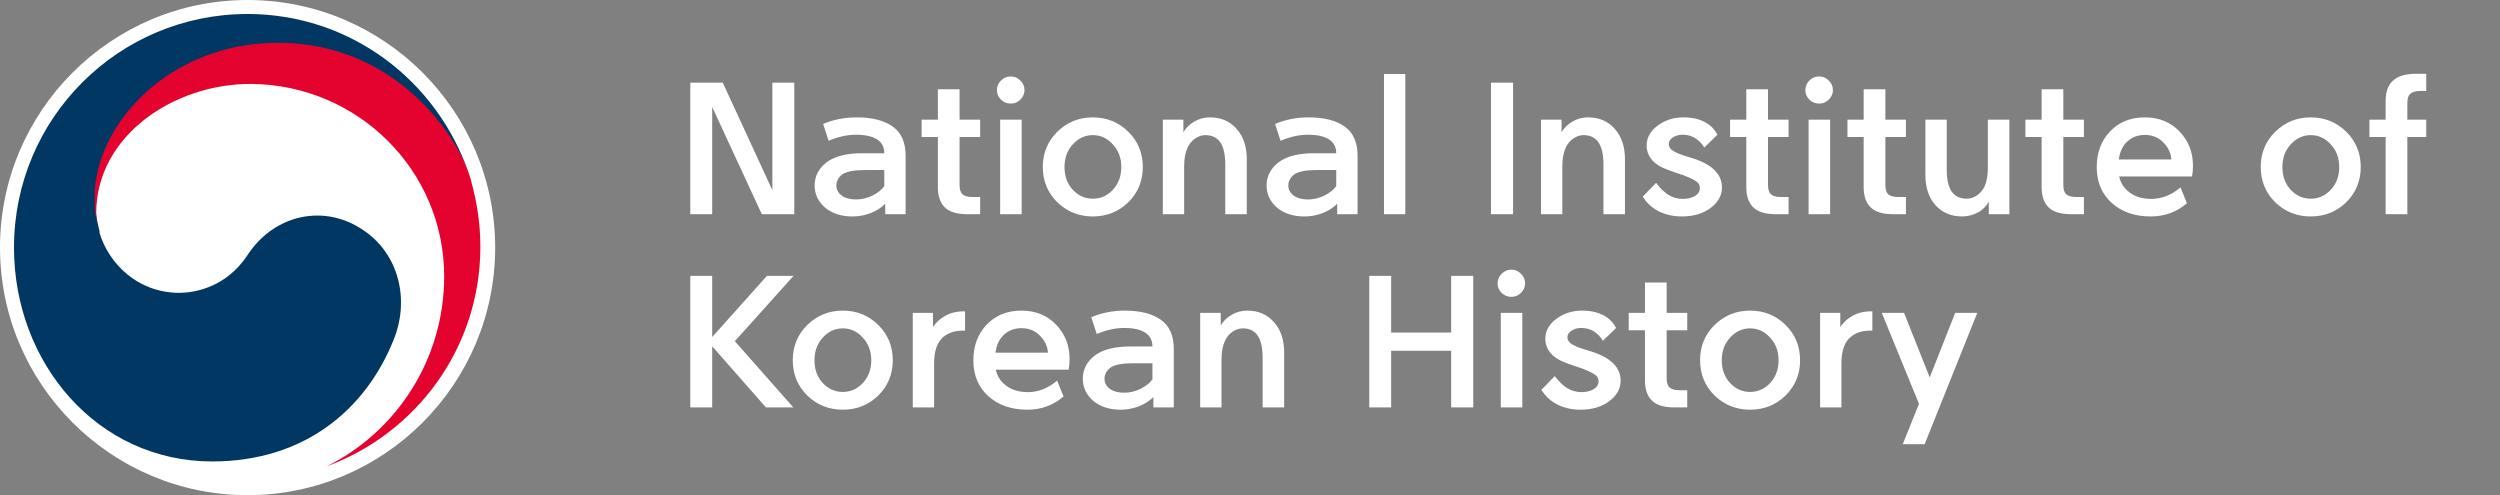
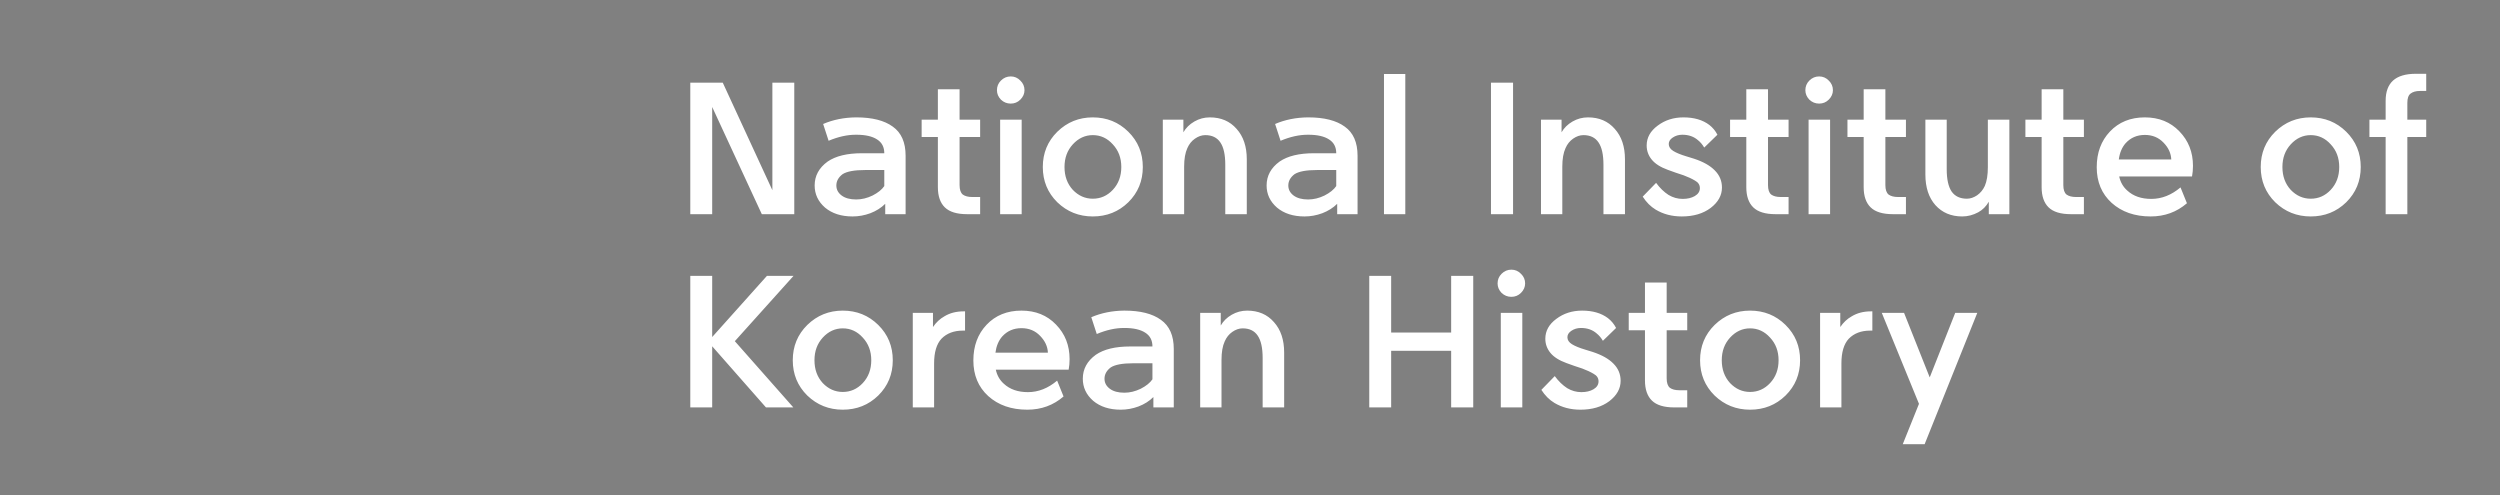
<svg xmlns="http://www.w3.org/2000/svg" width="207" height="41" viewBox="0 0 207 41" fill="none">
  <rect x="0" y="0" width="207" height="41" fill="#808080" stroke="none" />
  <path d="M63.078 17.734L58.969 8.859V17.734H57.156V6.844H59.844L63.953 15.75V6.844H65.766V17.734H63.078ZM71.375 12.688C71.969 12.688 72.583 12.688 73.219 12.688C73.219 12.177 73.021 11.797 72.625 11.547C72.229 11.287 71.656 11.156 70.906 11.156H70.859C70.151 11.156 69.401 11.323 68.609 11.656L68.156 10.266C68.979 9.911 69.885 9.729 70.875 9.719H70.906C72.219 9.719 73.224 9.974 73.922 10.484C74.63 10.984 74.984 11.787 74.984 12.891V17.734H73.297V16.875C72.963 17.208 72.552 17.469 72.062 17.656C71.583 17.833 71.094 17.922 70.594 17.922C69.656 17.922 68.896 17.677 68.312 17.188C67.74 16.688 67.453 16.078 67.453 15.359C67.453 14.557 67.812 13.896 68.531 13.375C69.198 12.917 70.146 12.688 71.375 12.688ZM70.891 16.516C71.349 16.516 71.802 16.406 72.25 16.188C72.698 15.958 73.021 15.698 73.219 15.406V14.078C72.635 14.078 72.109 14.078 71.641 14.078C70.745 14.078 70.12 14.193 69.766 14.422C69.422 14.682 69.25 14.995 69.25 15.359C69.25 15.693 69.396 15.969 69.688 16.188C69.979 16.406 70.38 16.516 70.891 16.516ZM79.453 7.391V9.906H81.156V11.344H79.453V15.328C79.453 15.703 79.542 15.963 79.719 16.109C79.906 16.245 80.167 16.312 80.5 16.312H81.156V17.734H80.078C79.234 17.734 78.62 17.547 78.234 17.172C77.849 16.797 77.656 16.24 77.656 15.5V11.344H76.312V9.906H77.656V7.391H79.453ZM82.812 17.734V9.906H84.594V17.734H82.812ZM84.828 7.469C84.828 7.76 84.713 8.021 84.484 8.25C84.266 8.469 84 8.578 83.688 8.578C83.375 8.578 83.104 8.469 82.875 8.25C82.656 8.021 82.547 7.76 82.547 7.469C82.547 7.156 82.656 6.891 82.875 6.672C83.104 6.443 83.375 6.328 83.688 6.328C84 6.328 84.266 6.443 84.484 6.672C84.713 6.891 84.828 7.156 84.828 7.469ZM90.484 17.922C89.338 17.922 88.359 17.531 87.547 16.75C86.745 15.958 86.344 14.984 86.344 13.828C86.344 12.672 86.745 11.698 87.547 10.906C88.359 10.115 89.338 9.719 90.484 9.719C91.641 9.719 92.62 10.115 93.422 10.906C94.224 11.698 94.625 12.672 94.625 13.828C94.625 14.984 94.224 15.958 93.422 16.75C92.62 17.531 91.641 17.922 90.484 17.922ZM90.484 16.453C91.13 16.453 91.682 16.208 92.141 15.719C92.609 15.219 92.844 14.588 92.844 13.828C92.844 13.078 92.609 12.453 92.141 11.953C91.682 11.443 91.13 11.188 90.484 11.188C89.849 11.188 89.297 11.443 88.828 11.953C88.37 12.453 88.141 13.078 88.141 13.828C88.141 14.588 88.37 15.219 88.828 15.719C89.297 16.208 89.849 16.453 90.484 16.453ZM98.047 13.797V17.734H96.281V9.906H97.984V10.953C98.193 10.588 98.495 10.292 98.891 10.062C99.287 9.833 99.713 9.719 100.172 9.719C101.099 9.719 101.839 10.037 102.391 10.672C102.953 11.297 103.234 12.135 103.234 13.188V17.734H101.453V13.641C101.453 12.807 101.318 12.193 101.047 11.797C100.776 11.391 100.359 11.188 99.797 11.188C99.505 11.188 99.219 11.287 98.938 11.484C98.667 11.672 98.458 11.932 98.312 12.266C98.135 12.651 98.047 13.162 98.047 13.797ZM108.797 12.688C109.391 12.688 110.005 12.688 110.641 12.688C110.641 12.177 110.443 11.797 110.047 11.547C109.651 11.287 109.078 11.156 108.328 11.156H108.281C107.573 11.156 106.823 11.323 106.031 11.656L105.578 10.266C106.401 9.911 107.307 9.729 108.297 9.719H108.328C109.641 9.719 110.646 9.974 111.344 10.484C112.052 10.984 112.406 11.787 112.406 12.891V17.734H110.719V16.875C110.385 17.208 109.974 17.469 109.484 17.656C109.005 17.833 108.516 17.922 108.016 17.922C107.078 17.922 106.318 17.677 105.734 17.188C105.161 16.688 104.875 16.078 104.875 15.359C104.875 14.557 105.234 13.896 105.953 13.375C106.62 12.917 107.568 12.688 108.797 12.688ZM108.312 16.516C108.771 16.516 109.224 16.406 109.672 16.188C110.12 15.958 110.443 15.698 110.641 15.406V14.078C110.057 14.078 109.531 14.078 109.062 14.078C108.167 14.078 107.542 14.193 107.188 14.422C106.844 14.682 106.672 14.995 106.672 15.359C106.672 15.693 106.818 15.969 107.109 16.188C107.401 16.406 107.802 16.516 108.312 16.516ZM114.594 17.734V6.125H116.359V17.734H114.594ZM123.453 17.734V6.844H125.281V17.734H123.453ZM129.359 13.797V17.734H127.594V9.906H129.297V10.953C129.505 10.588 129.807 10.292 130.203 10.062C130.599 9.833 131.026 9.719 131.484 9.719C132.411 9.719 133.151 10.037 133.703 10.672C134.266 11.297 134.547 12.135 134.547 13.188V17.734H132.766V13.641C132.766 12.807 132.63 12.193 132.359 11.797C132.089 11.391 131.672 11.188 131.109 11.188C130.818 11.188 130.531 11.287 130.25 11.484C129.979 11.672 129.771 11.932 129.625 12.266C129.448 12.651 129.359 13.162 129.359 13.797ZM136.016 16.281L137.125 15.141C137.438 15.568 137.781 15.901 138.156 16.141C138.521 16.359 138.911 16.469 139.328 16.469C139.724 16.469 140.057 16.391 140.328 16.234C140.609 16.068 140.75 15.849 140.75 15.578C140.75 15.307 140.615 15.099 140.344 14.953C140.083 14.797 139.771 14.651 139.406 14.516C138.979 14.38 138.542 14.229 138.094 14.062C137.49 13.844 137.047 13.562 136.766 13.219C136.484 12.875 136.344 12.484 136.344 12.047C136.344 11.401 136.646 10.854 137.25 10.406C137.854 9.948 138.568 9.719 139.391 9.719C140.266 9.719 140.979 9.927 141.531 10.344C141.812 10.562 142.036 10.833 142.203 11.156L141.109 12.219C140.964 11.969 140.792 11.766 140.594 11.609C140.25 11.307 139.818 11.156 139.297 11.156C138.995 11.156 138.729 11.234 138.5 11.391C138.281 11.537 138.172 11.713 138.172 11.922C138.172 12.151 138.297 12.344 138.547 12.5C138.797 12.656 139.167 12.807 139.656 12.953C139.833 13.005 140.036 13.068 140.266 13.141C141.026 13.391 141.599 13.713 141.984 14.109C142.38 14.505 142.578 14.979 142.578 15.531C142.578 16.177 142.266 16.74 141.641 17.219C141.016 17.688 140.219 17.922 139.25 17.922C138.438 17.922 137.719 17.734 137.094 17.359C136.677 17.109 136.318 16.75 136.016 16.281ZM146.391 7.391V9.906H148.094V11.344H146.391V15.328C146.391 15.703 146.479 15.963 146.656 16.109C146.844 16.245 147.104 16.312 147.438 16.312H148.094V17.734H147.016C146.172 17.734 145.557 17.547 145.172 17.172C144.786 16.797 144.594 16.24 144.594 15.5V11.344H143.25V9.906H144.594V7.391H146.391ZM149.75 17.734V9.906H151.531V17.734H149.75ZM151.766 7.469C151.766 7.76 151.651 8.021 151.422 8.25C151.203 8.469 150.938 8.578 150.625 8.578C150.312 8.578 150.042 8.469 149.812 8.25C149.594 8.021 149.484 7.76 149.484 7.469C149.484 7.156 149.594 6.891 149.812 6.672C150.042 6.443 150.312 6.328 150.625 6.328C150.938 6.328 151.203 6.443 151.422 6.672C151.651 6.891 151.766 7.156 151.766 7.469ZM156.109 7.391V9.906H157.812V11.344H156.109V15.328C156.109 15.703 156.198 15.963 156.375 16.109C156.562 16.245 156.823 16.312 157.156 16.312H157.812V17.734H156.734C155.891 17.734 155.276 17.547 154.891 17.172C154.505 16.797 154.312 16.24 154.312 15.5V11.344H152.969V9.906H154.312V7.391H156.109ZM164.594 13.844V9.906H166.375V17.734H164.672V16.703C164.453 17.088 164.161 17.38 163.797 17.578C163.37 17.807 162.927 17.922 162.469 17.922C161.552 17.922 160.812 17.609 160.25 16.984C159.698 16.359 159.422 15.516 159.422 14.453V9.906H161.188V14.016C161.188 14.838 161.323 15.453 161.594 15.859C161.875 16.255 162.297 16.453 162.859 16.453C163.141 16.453 163.422 16.359 163.703 16.172C163.984 15.974 164.198 15.713 164.344 15.391C164.51 15.005 164.594 14.49 164.594 13.844ZM170.844 7.391V9.906H172.547V11.344H170.844V15.328C170.844 15.703 170.932 15.963 171.109 16.109C171.297 16.245 171.557 16.312 171.891 16.312H172.547V17.734H171.469C170.625 17.734 170.01 17.547 169.625 17.172C169.24 16.797 169.047 16.24 169.047 15.5V11.344H167.703V9.906H169.047V7.391H170.844ZM175.438 13.203H179.781C179.76 12.693 179.547 12.229 179.141 11.812C178.734 11.385 178.219 11.172 177.594 11.172C176.948 11.172 176.417 11.401 176 11.859C175.698 12.203 175.51 12.651 175.438 13.203ZM175.469 14.609C175.573 15.088 175.797 15.479 176.141 15.781C176.641 16.24 177.302 16.469 178.125 16.469C178.99 16.469 179.797 16.151 180.547 15.516L181.078 16.828C180.234 17.557 179.234 17.922 178.078 17.922C176.755 17.922 175.677 17.547 174.844 16.797C174.021 16.047 173.609 15.062 173.609 13.844C173.609 12.646 173.974 11.662 174.703 10.891C175.443 10.109 176.406 9.719 177.594 9.719C178.76 9.719 179.714 10.104 180.453 10.875C181.203 11.646 181.578 12.599 181.578 13.734C181.578 14.047 181.552 14.338 181.5 14.609H175.469ZM191.328 17.922C190.182 17.922 189.203 17.531 188.391 16.75C187.589 15.958 187.188 14.984 187.188 13.828C187.188 12.672 187.589 11.698 188.391 10.906C189.203 10.115 190.182 9.719 191.328 9.719C192.484 9.719 193.464 10.115 194.266 10.906C195.068 11.698 195.469 12.672 195.469 13.828C195.469 14.984 195.068 15.958 194.266 16.75C193.464 17.531 192.484 17.922 191.328 17.922ZM191.328 16.453C191.974 16.453 192.526 16.208 192.984 15.719C193.453 15.219 193.688 14.588 193.688 13.828C193.688 13.078 193.453 12.453 192.984 11.953C192.526 11.443 191.974 11.188 191.328 11.188C190.693 11.188 190.141 11.443 189.672 11.953C189.214 12.453 188.984 13.078 188.984 13.828C188.984 14.588 189.214 15.219 189.672 15.719C190.141 16.208 190.693 16.453 191.328 16.453ZM197.531 8.344C197.531 7.604 197.734 7.047 198.141 6.672C198.557 6.297 199.188 6.109 200.031 6.109H200.891V7.531H200.375C200.042 7.531 199.781 7.604 199.594 7.75C199.417 7.885 199.328 8.141 199.328 8.516V9.906H200.891V11.344H199.328V17.734H197.531V11.344H196.188V9.906H197.531V8.344ZM58.969 27.906L63.5 22.844H65.703L60.844 28.25L65.688 33.734H63.422L58.969 28.672V33.734H57.156V22.844H58.969V27.906ZM69.781 33.922C68.635 33.922 67.656 33.531 66.844 32.75C66.042 31.958 65.641 30.984 65.641 29.828C65.641 28.672 66.042 27.698 66.844 26.906C67.656 26.115 68.635 25.719 69.781 25.719C70.938 25.719 71.917 26.115 72.719 26.906C73.521 27.698 73.922 28.672 73.922 29.828C73.922 30.984 73.521 31.958 72.719 32.75C71.917 33.531 70.938 33.922 69.781 33.922ZM69.781 32.453C70.427 32.453 70.979 32.208 71.438 31.719C71.906 31.219 72.141 30.588 72.141 29.828C72.141 29.078 71.906 28.453 71.438 27.953C70.979 27.443 70.427 27.188 69.781 27.188C69.146 27.188 68.594 27.443 68.125 27.953C67.667 28.453 67.438 29.078 67.438 29.828C67.438 30.588 67.667 31.219 68.125 31.719C68.594 32.208 69.146 32.453 69.781 32.453ZM75.578 33.734V25.906H77.25V27.078C77.51 26.693 77.828 26.396 78.203 26.188C78.651 25.917 79.177 25.781 79.781 25.781H79.906V27.375H79.719C78.979 27.375 78.391 27.599 77.953 28.047C77.547 28.484 77.344 29.167 77.344 30.094V33.734H75.578ZM82.422 29.203H86.766C86.745 28.693 86.531 28.229 86.125 27.812C85.719 27.385 85.203 27.172 84.578 27.172C83.932 27.172 83.401 27.401 82.984 27.859C82.682 28.203 82.495 28.651 82.422 29.203ZM82.453 30.609C82.557 31.088 82.781 31.479 83.125 31.781C83.625 32.24 84.287 32.469 85.109 32.469C85.974 32.469 86.781 32.151 87.531 31.516L88.062 32.828C87.219 33.557 86.219 33.922 85.062 33.922C83.74 33.922 82.662 33.547 81.828 32.797C81.005 32.047 80.594 31.062 80.594 29.844C80.594 28.646 80.958 27.662 81.688 26.891C82.427 26.109 83.391 25.719 84.578 25.719C85.745 25.719 86.698 26.104 87.438 26.875C88.188 27.646 88.562 28.599 88.562 29.734C88.562 30.047 88.537 30.338 88.484 30.609H82.453ZM93.578 28.688C94.172 28.688 94.787 28.688 95.422 28.688C95.422 28.177 95.224 27.797 94.828 27.547C94.432 27.287 93.859 27.156 93.109 27.156H93.062C92.354 27.156 91.604 27.323 90.812 27.656L90.359 26.266C91.182 25.912 92.088 25.729 93.078 25.719H93.109C94.422 25.719 95.427 25.974 96.125 26.484C96.833 26.984 97.188 27.787 97.188 28.891V33.734H95.5V32.875C95.167 33.208 94.755 33.469 94.266 33.656C93.787 33.833 93.297 33.922 92.797 33.922C91.859 33.922 91.099 33.677 90.516 33.188C89.943 32.688 89.656 32.078 89.656 31.359C89.656 30.557 90.016 29.896 90.734 29.375C91.401 28.917 92.349 28.688 93.578 28.688ZM93.094 32.516C93.552 32.516 94.005 32.406 94.453 32.188C94.901 31.958 95.224 31.698 95.422 31.406V30.078C94.838 30.078 94.312 30.078 93.844 30.078C92.948 30.078 92.323 30.193 91.969 30.422C91.625 30.682 91.453 30.995 91.453 31.359C91.453 31.693 91.599 31.969 91.891 32.188C92.182 32.406 92.583 32.516 93.094 32.516ZM101.141 29.797V33.734H99.375V25.906H101.078V26.953C101.286 26.588 101.589 26.292 101.984 26.062C102.38 25.833 102.807 25.719 103.266 25.719C104.193 25.719 104.932 26.037 105.484 26.672C106.047 27.297 106.328 28.135 106.328 29.188V33.734H104.547V29.641C104.547 28.807 104.411 28.193 104.141 27.797C103.87 27.391 103.453 27.188 102.891 27.188C102.599 27.188 102.312 27.287 102.031 27.484C101.76 27.672 101.552 27.932 101.406 28.266C101.229 28.651 101.141 29.162 101.141 29.797ZM115.188 33.734H113.375V22.844H115.188V27.531H120.156V22.844H121.984V33.734H120.156V29.047H115.188V33.734ZM124.266 33.734V25.906H126.047V33.734H124.266ZM126.281 23.469C126.281 23.76 126.167 24.021 125.938 24.25C125.719 24.469 125.453 24.578 125.141 24.578C124.828 24.578 124.557 24.469 124.328 24.25C124.109 24.021 124 23.76 124 23.469C124 23.156 124.109 22.891 124.328 22.672C124.557 22.443 124.828 22.328 125.141 22.328C125.453 22.328 125.719 22.443 125.938 22.672C126.167 22.891 126.281 23.156 126.281 23.469ZM127.625 32.281L128.734 31.141C129.047 31.568 129.391 31.901 129.766 32.141C130.13 32.359 130.521 32.469 130.938 32.469C131.333 32.469 131.667 32.391 131.938 32.234C132.219 32.068 132.359 31.849 132.359 31.578C132.359 31.307 132.224 31.099 131.953 30.953C131.693 30.797 131.38 30.651 131.016 30.516C130.589 30.38 130.151 30.229 129.703 30.062C129.099 29.844 128.656 29.562 128.375 29.219C128.094 28.875 127.953 28.484 127.953 28.047C127.953 27.401 128.255 26.854 128.859 26.406C129.464 25.948 130.177 25.719 131 25.719C131.875 25.719 132.589 25.927 133.141 26.344C133.422 26.562 133.646 26.833 133.812 27.156L132.719 28.219C132.573 27.969 132.401 27.766 132.203 27.609C131.859 27.307 131.427 27.156 130.906 27.156C130.604 27.156 130.339 27.234 130.109 27.391C129.891 27.537 129.781 27.713 129.781 27.922C129.781 28.151 129.906 28.344 130.156 28.5C130.406 28.656 130.776 28.807 131.266 28.953C131.443 29.005 131.646 29.068 131.875 29.141C132.635 29.391 133.208 29.713 133.594 30.109C133.99 30.505 134.188 30.979 134.188 31.531C134.188 32.177 133.875 32.74 133.25 33.219C132.625 33.688 131.828 33.922 130.859 33.922C130.047 33.922 129.328 33.734 128.703 33.359C128.286 33.109 127.927 32.75 127.625 32.281ZM138 23.391V25.906H139.703V27.344H138V31.328C138 31.703 138.089 31.963 138.266 32.109C138.453 32.245 138.714 32.312 139.047 32.312H139.703V33.734H138.625C137.781 33.734 137.167 33.547 136.781 33.172C136.396 32.797 136.203 32.24 136.203 31.5V27.344H134.859V25.906H136.203V23.391H138ZM144.906 33.922C143.76 33.922 142.781 33.531 141.969 32.75C141.167 31.958 140.766 30.984 140.766 29.828C140.766 28.672 141.167 27.698 141.969 26.906C142.781 26.115 143.76 25.719 144.906 25.719C146.062 25.719 147.042 26.115 147.844 26.906C148.646 27.698 149.047 28.672 149.047 29.828C149.047 30.984 148.646 31.958 147.844 32.75C147.042 33.531 146.062 33.922 144.906 33.922ZM144.906 32.453C145.552 32.453 146.104 32.208 146.562 31.719C147.031 31.219 147.266 30.588 147.266 29.828C147.266 29.078 147.031 28.453 146.562 27.953C146.104 27.443 145.552 27.188 144.906 27.188C144.271 27.188 143.719 27.443 143.25 27.953C142.792 28.453 142.562 29.078 142.562 29.828C142.562 30.588 142.792 31.219 143.25 31.719C143.719 32.208 144.271 32.453 144.906 32.453ZM150.703 33.734V25.906H152.375V27.078C152.635 26.693 152.953 26.396 153.328 26.188C153.776 25.917 154.302 25.781 154.906 25.781H155.031V27.375H154.844C154.104 27.375 153.516 27.599 153.078 28.047C152.672 28.484 152.469 29.167 152.469 30.094V33.734H150.703ZM158.891 33.438L155.812 25.906H157.656L159.781 31.25L161.891 25.906H163.719L159.359 36.781H157.547L158.891 33.438Z" fill="white" />
-   <path d="M41 20.5C41 31.806 31.806 41 20.5 41C9.194 41 0 31.806 0 20.5C0 9.194 9.194 0 20.5 0C31.806 0 41 9.194 41 20.5Z" fill="white" />
-   <path d="M30.103 19.07C26.834 16.822 22.679 17.776 20.5 21.113C18.661 23.905 15.937 24.246 14.847 24.246C11.374 24.246 8.99 21.794 8.241 19.274V19.206V19.138C7.968 18.048 7.9 17.572 7.9 16.482C7.9 10.42 14.098 3.678 23.088 3.678C32.282 3.678 37.527 10.693 38.889 14.575C38.889 14.507 38.821 14.439 38.821 14.37C36.164 6.606 28.945 1.158 20.5 1.158C9.807 1.158 1.158 9.807 1.158 20.5C1.158 30.035 8.037 38.208 17.571 38.208C25.199 38.208 30.307 33.917 32.623 28.06C33.917 24.791 33.032 21.045 30.103 19.07Z" fill="#003863" />
-   <path d="M38.957 14.779C37.799 10.965 32.555 3.542 23.02 3.542C14.03 3.542 7.832 10.284 7.832 16.346C7.832 17.503 7.9 17.98 8.173 19.002C8.037 18.525 7.968 18.048 7.968 17.64C7.968 11.306 14.302 6.947 20.772 6.947C29.626 7.015 36.777 14.098 36.777 22.884C36.777 29.762 32.827 35.756 27.038 38.616C34.462 35.892 39.774 28.809 39.774 20.432C39.774 18.525 39.502 16.754 38.957 14.779Z" fill="#E4032E" />
</svg>